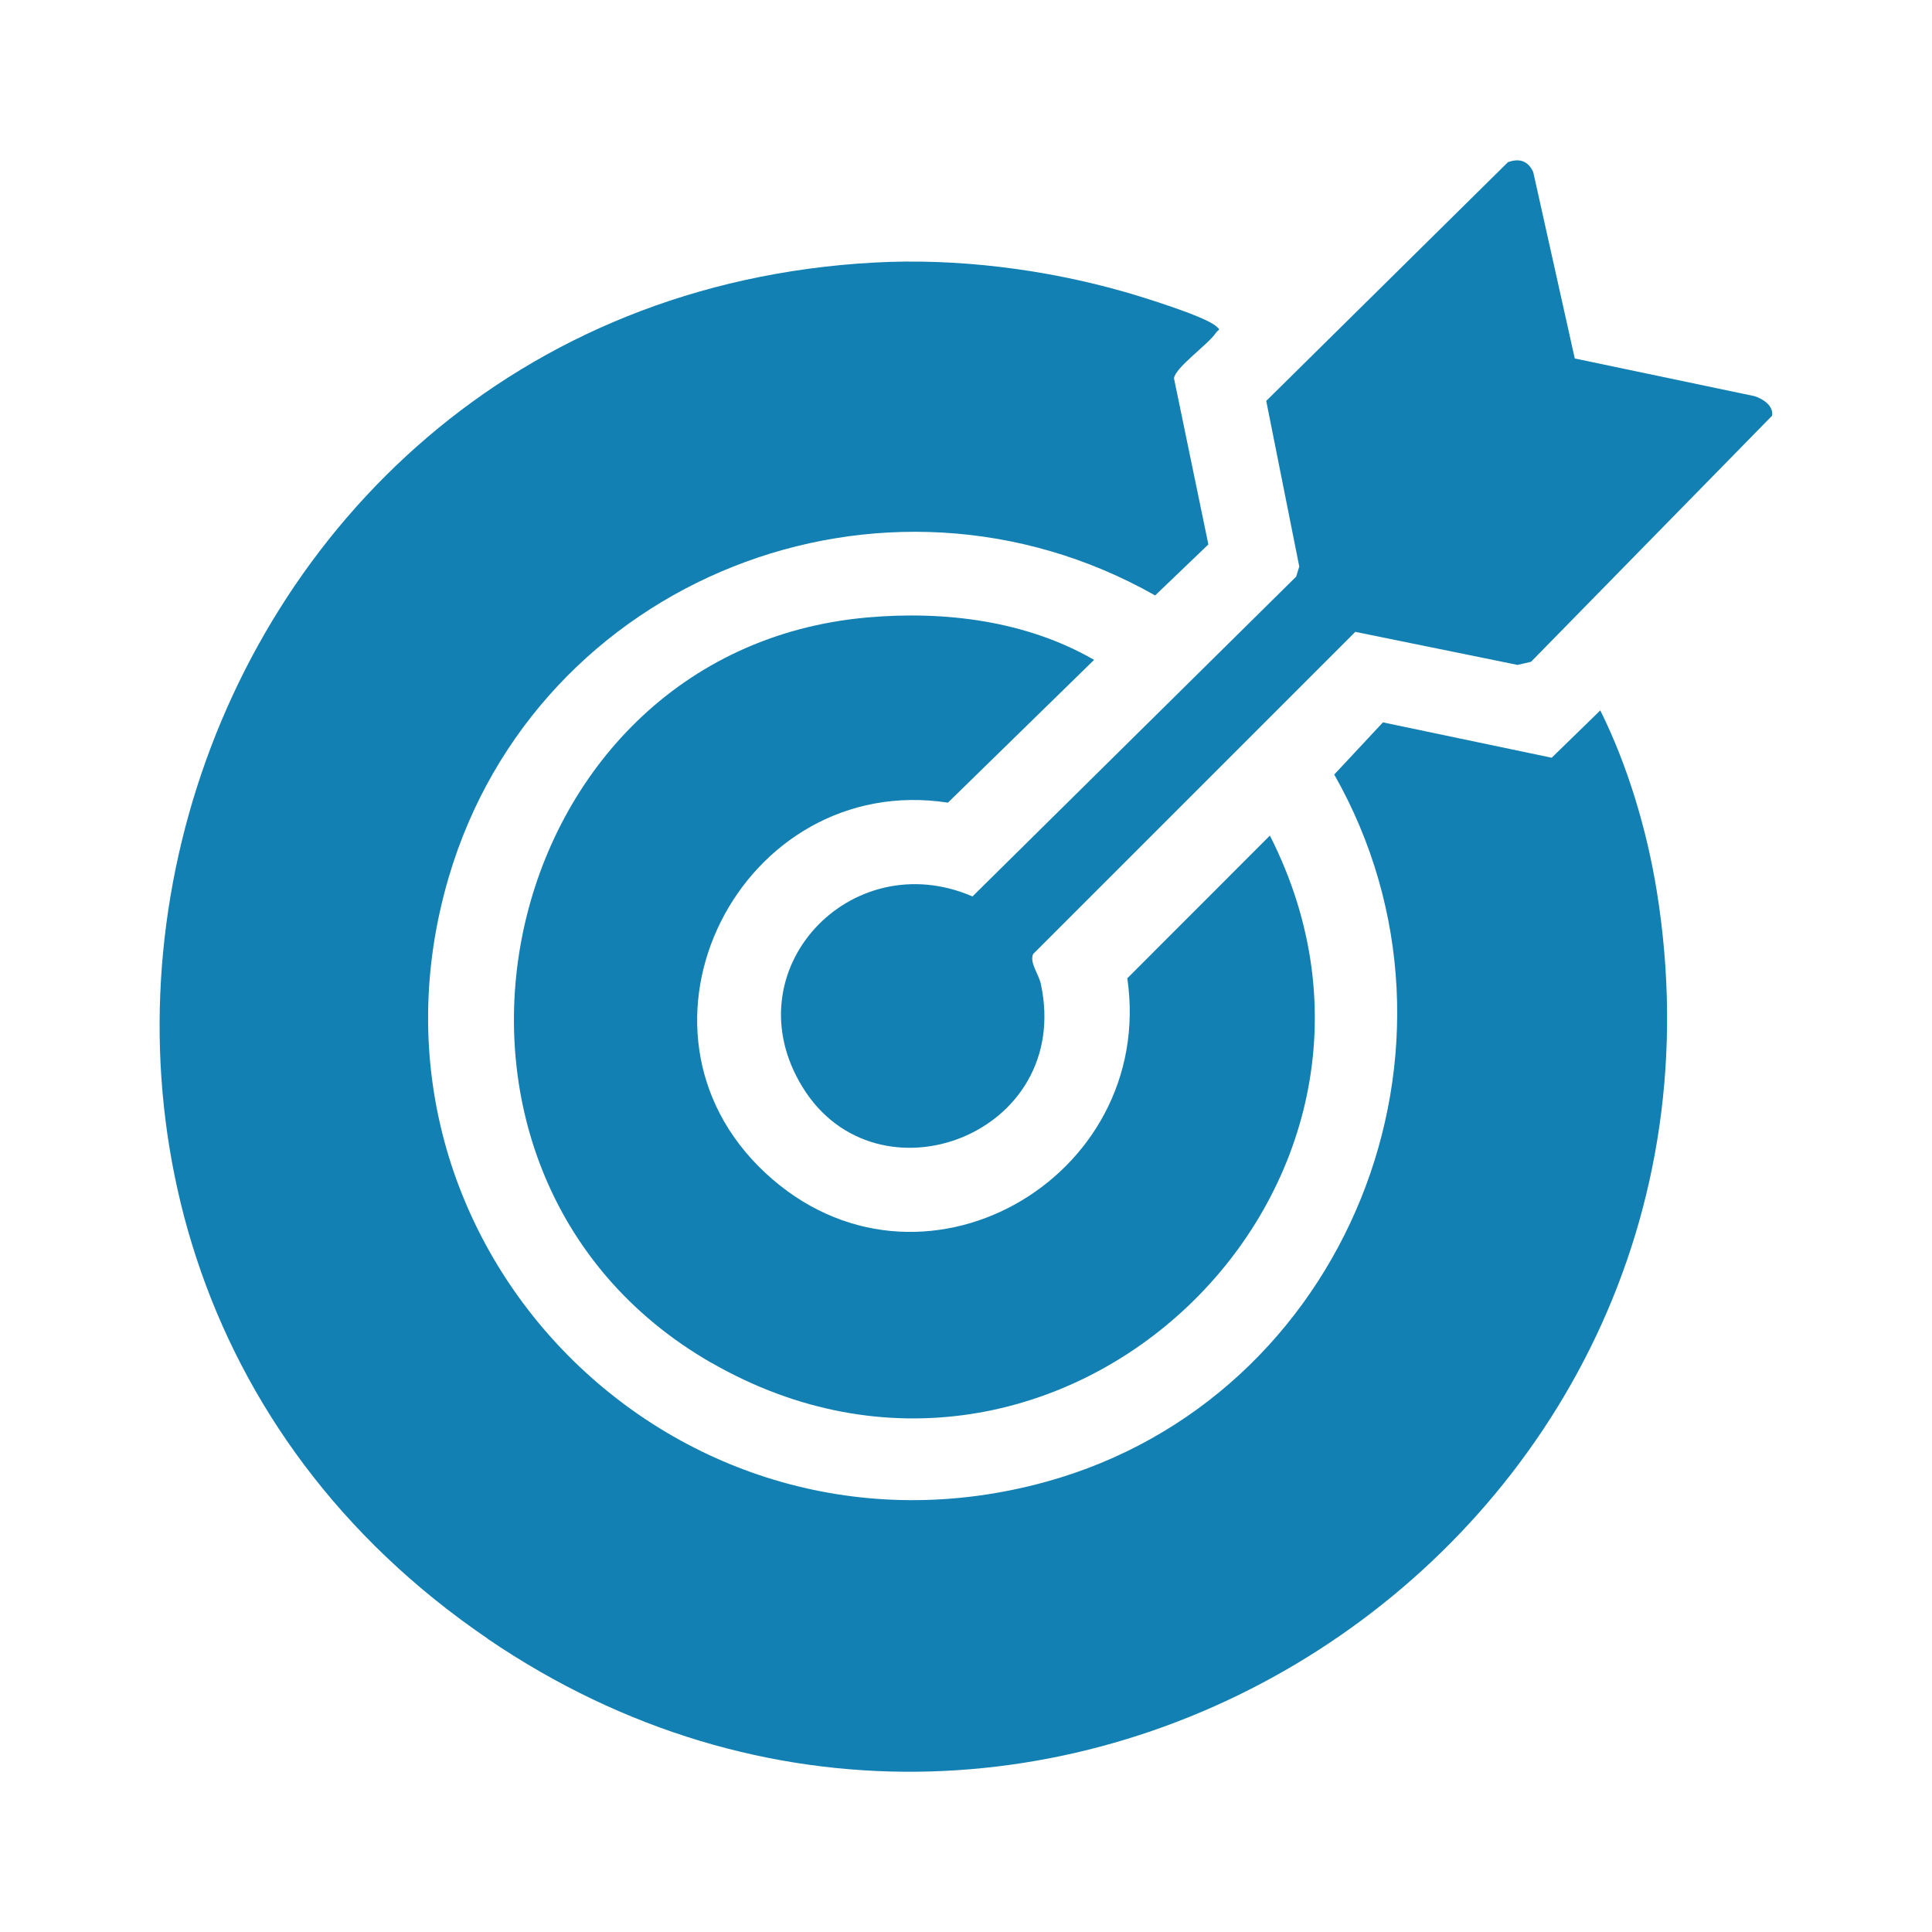
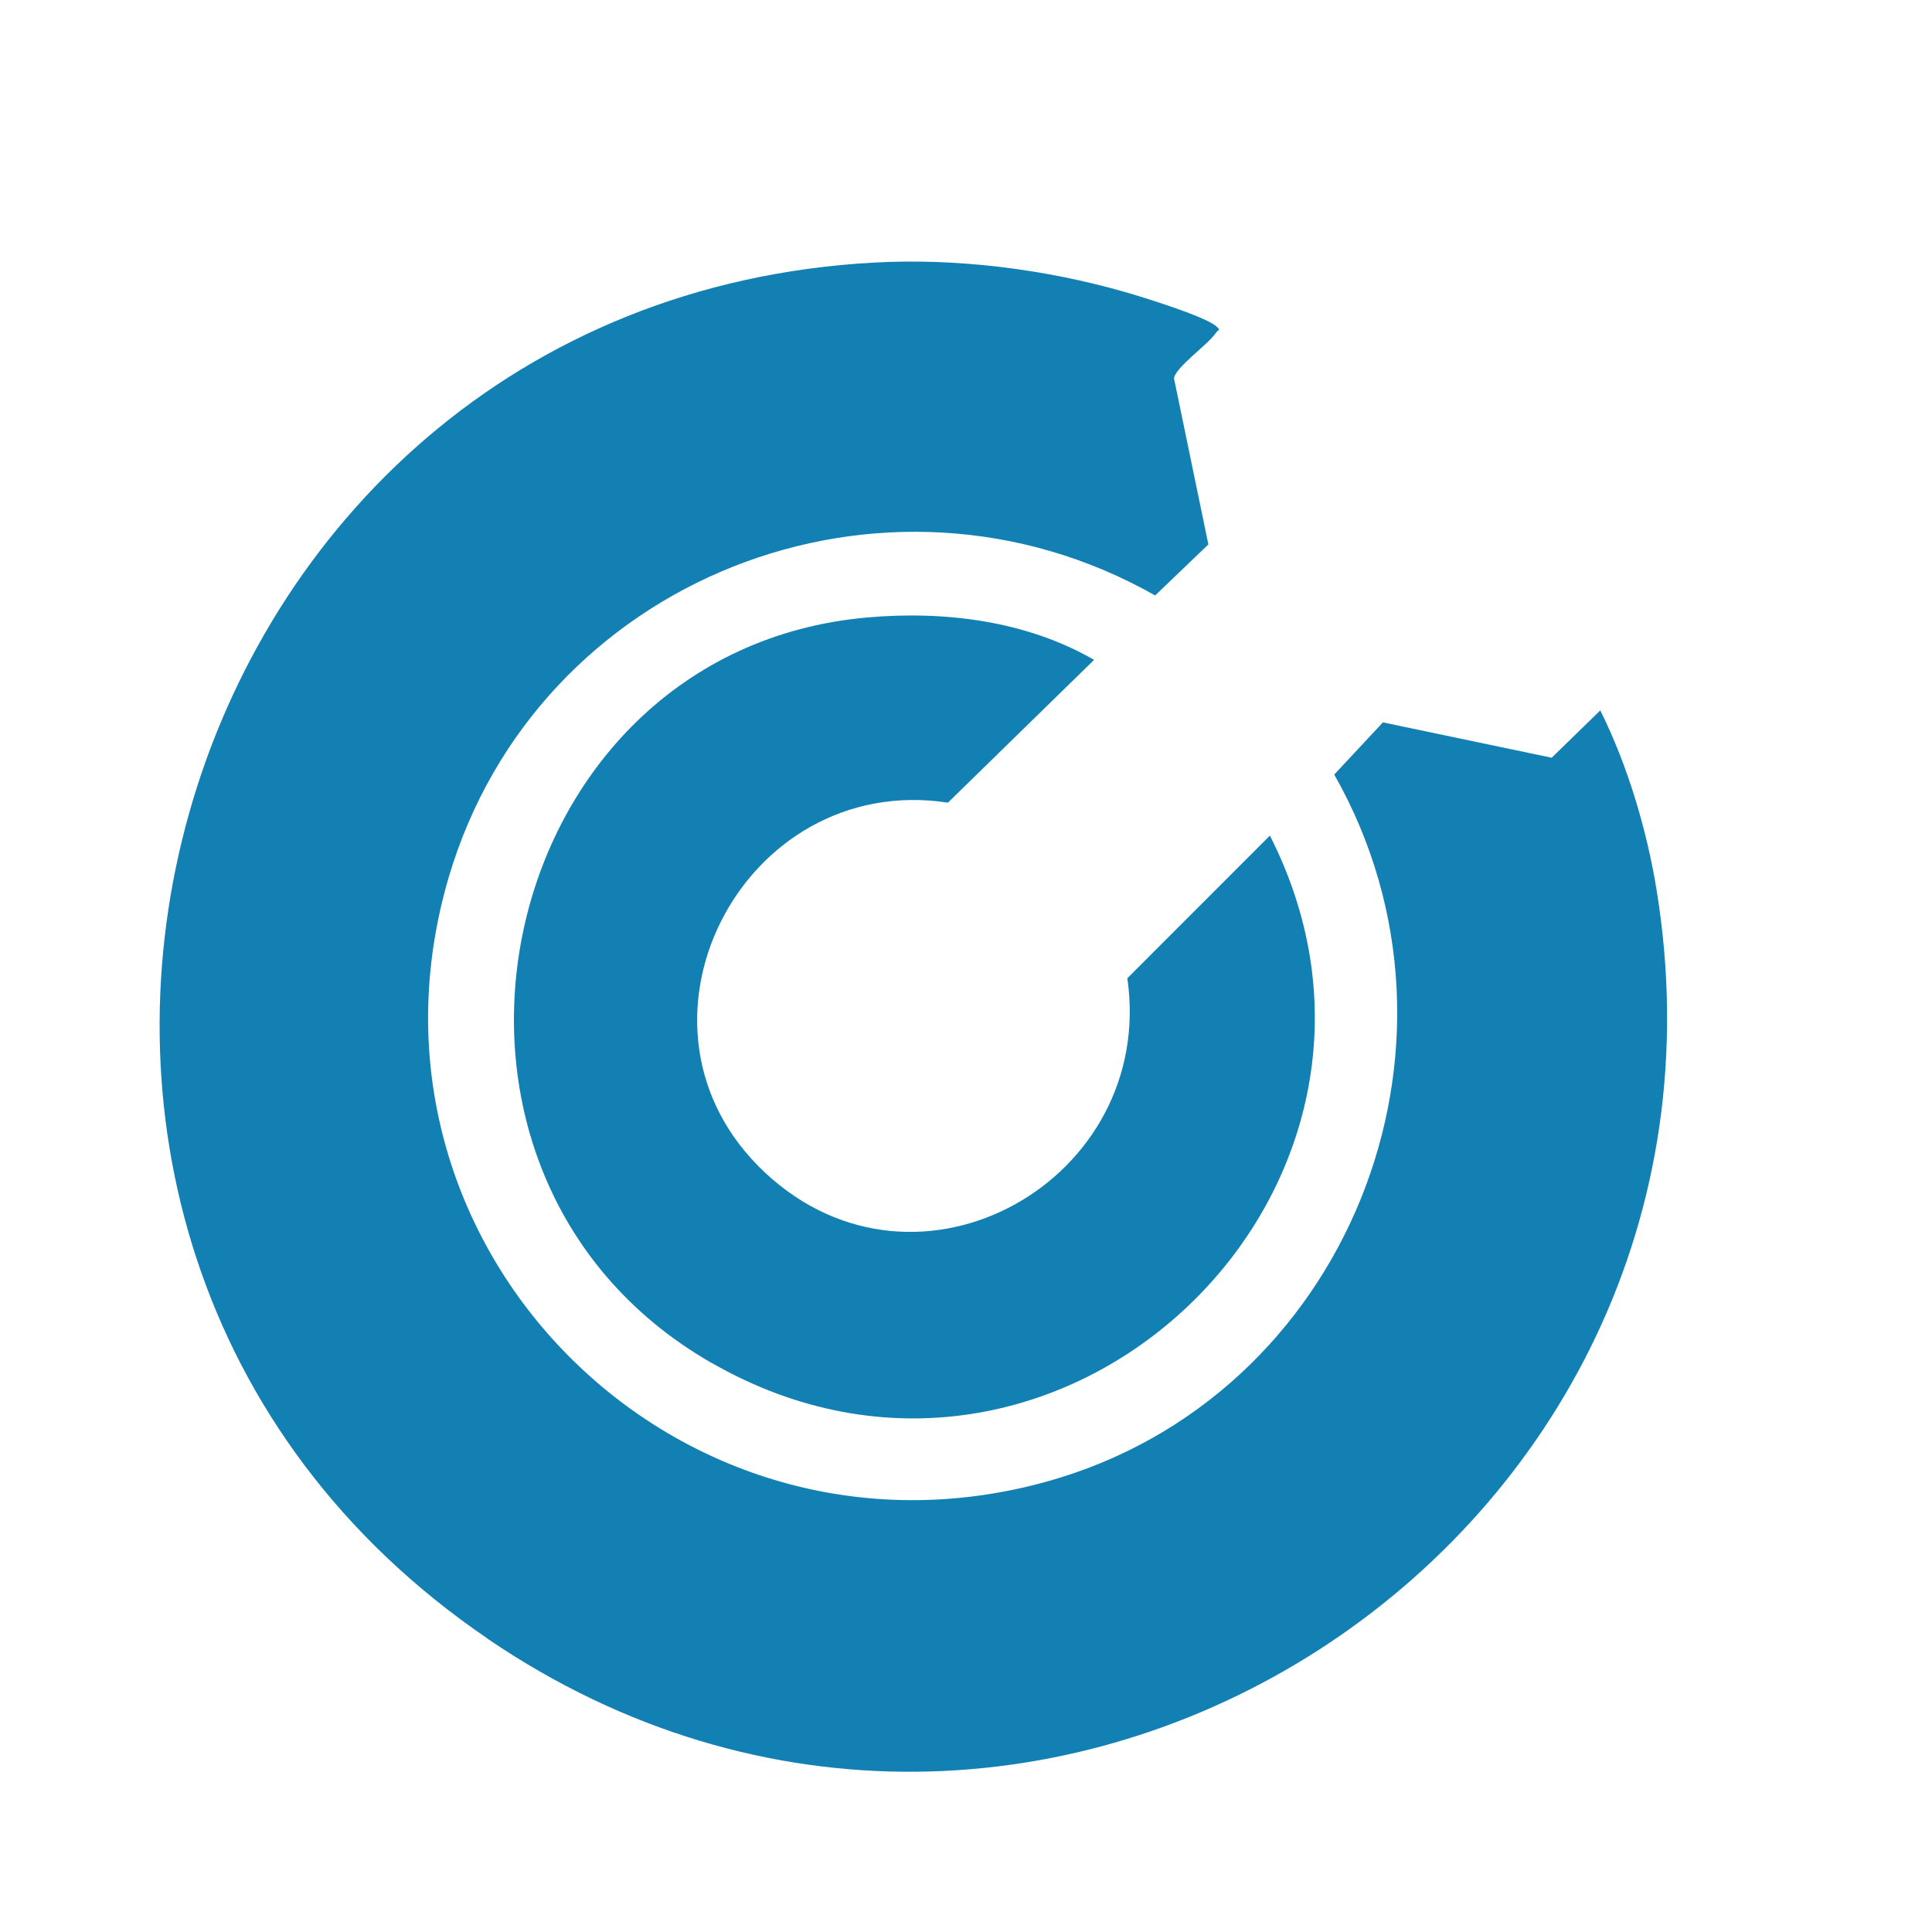
<svg xmlns="http://www.w3.org/2000/svg" id="Layer_1" data-name="Layer 1" viewBox="0 0 200 200">
  <defs>
    <style>
      .cls-1 {
        fill: #1380b4;
      }
    </style>
  </defs>
  <path class="cls-1" d="M50.48,169.63C-10.98,127.79,16.15,31.24,90.5,27.18c8.57-.47,17.68.68,25.93,3.04,1.88.54,8.2,2.49,9.44,3.53.56.48.29.3,0,.71-.8,1.2-4.18,3.55-4.34,4.7l3.56,17.2-5.51,5.28c-28.09-15.91-64.01-1.78-73.13,29.18-11.23,38.14,23.68,73.12,61.85,62.57,31.16-8.61,45.77-45.13,29.82-73.21l5.04-5.4,17.47,3.66,5.03-4.9c2.83,5.68,4.82,12.36,5.84,18.65,10.97,67.74-64.12,116.19-121.03,77.45Z" />
  <path class="cls-1" d="M73.64,141.08c-34.43-19.79-22.88-73.71,16.14-77.16,8-.71,16.47.34,23.48,4.39l-15.13,14.78c-21.38-3.27-35.01,23.34-18.89,38.34,15.86,14.75,40.47.66,37.46-20.16l14.76-14.77c18.52,36.5-21.88,75.22-57.82,54.57Z" />
-   <path class="cls-1" d="M183.46,43.02l-24.97,25.49-1.4.32-16.79-3.42-33.35,33.35c-.4.89.6,2.1.81,3.15,3.29,15.59-17,23.14-24.68,10.63-7.42-12.06,4.99-25.2,17.59-19.74l33.51-33.11.32-1.04-3.42-17.15,25.02-24.71c1.2-.44,2.09-.13,2.62,1.02l4.3,19.3,18.61,3.9c.87.28,1.97.98,1.82,2.02Z" />
</svg>